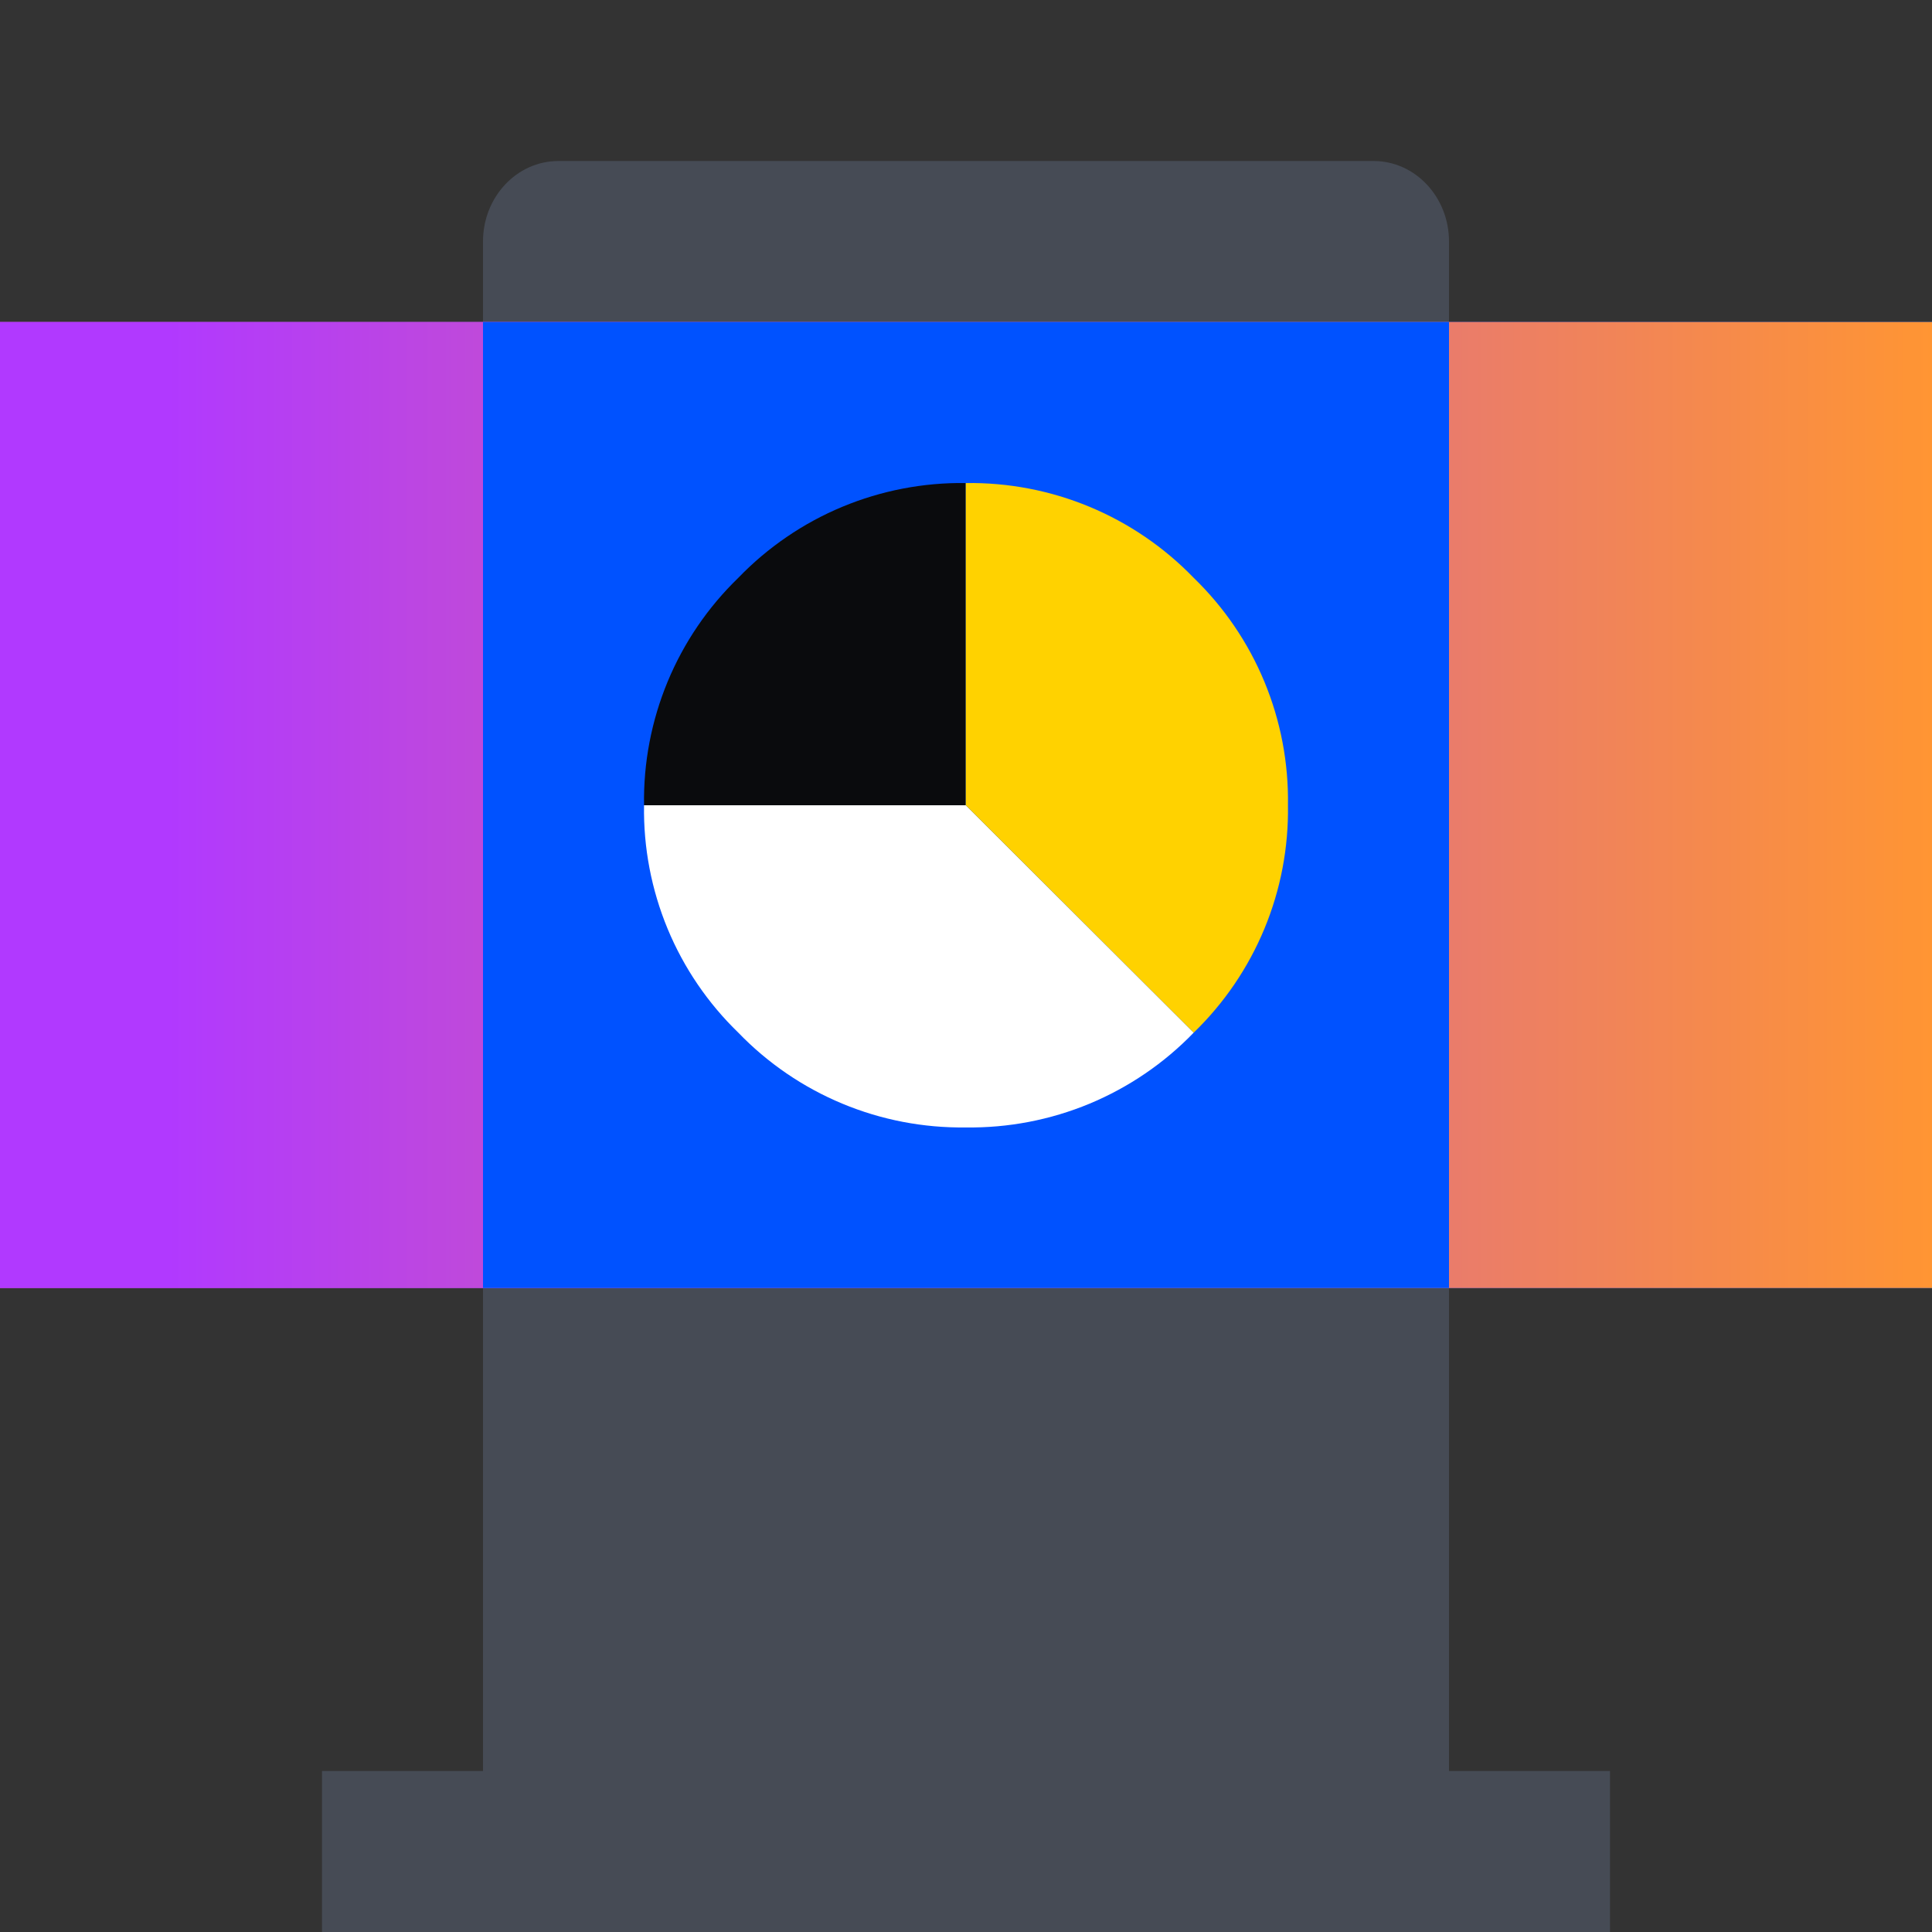
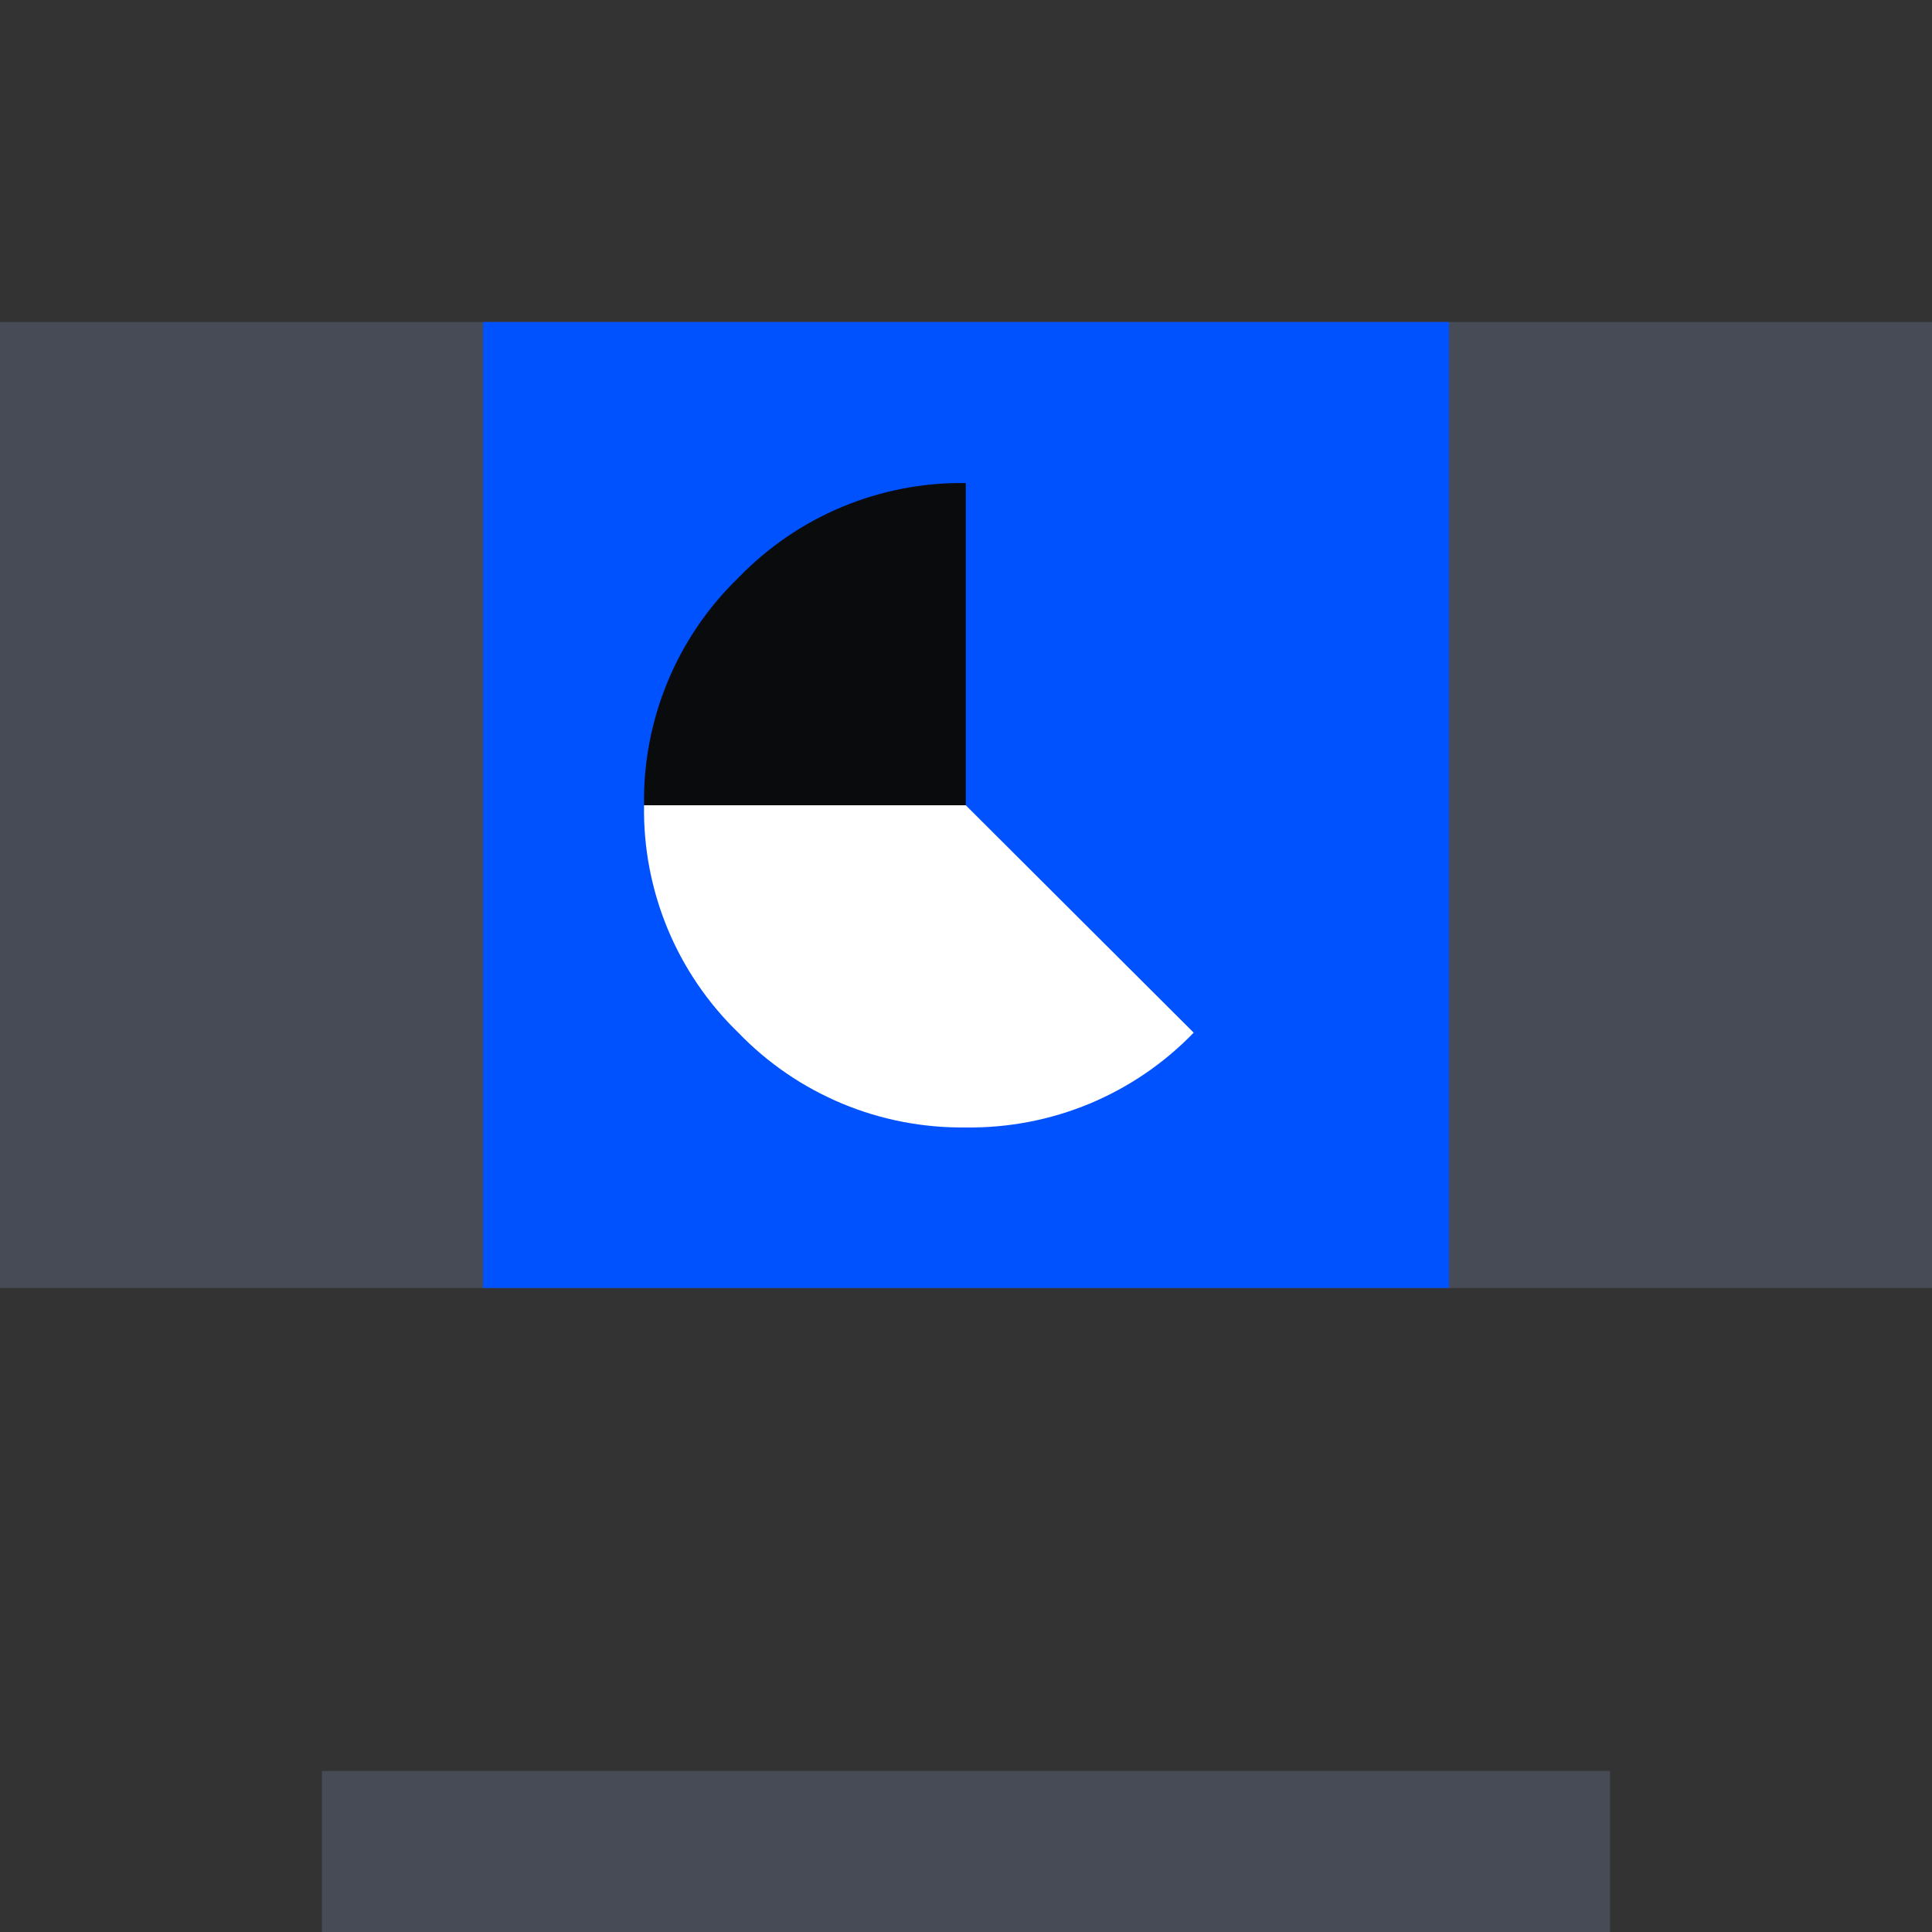
<svg xmlns="http://www.w3.org/2000/svg" width="48" height="48" viewBox="0 0 48 48" fill="none">
  <rect x="0" y="0" width="48" height="48" fill="#333333" stroke="none" />
-   <path d="M34.125 4H13.875C12.839 4 12 4.895 12 6V46C12 47.105 12.839 48 13.875 48H34.125C35.16 48 36 47.105 36 46V6C36 4.895 35.16 4 34.125 4Z" fill="#464B55" />
  <path d="M40 48V44H8V48H40Z" fill="#464B55" />
  <path d="M48 8H0V32H48V8Z" fill="#464B55" />
-   <path d="M48 8H0V32H48V8Z" fill="url(#paint0_linear_16136_39728)" />
-   <path d="M48 8H0V32H48V8Z" fill="url(#paint1_linear_16136_39728)" />
  <path d="M36 8H12V32H36V8Z" fill="#0052FF" />
  <path d="M18.343 14.356C17.587 15.087 16.989 15.966 16.586 16.938C16.184 17.91 15.984 18.954 16.001 20.006H23.994V12.001C22.941 11.986 21.896 12.188 20.925 12.592C19.953 12.997 19.074 13.598 18.343 14.356V14.356Z" fill="#0A0B0D" />
  <path d="M23.994 20.006H16.001C15.984 21.058 16.184 22.102 16.586 23.074C16.989 24.046 17.587 24.924 18.343 25.656C19.074 26.414 19.953 27.014 20.925 27.419C21.896 27.824 22.941 28.025 23.994 28.011C25.049 28.026 26.095 27.825 27.069 27.421C28.043 27.015 28.924 26.415 29.657 25.656L23.994 20.006Z" fill="white" />
-   <path d="M29.657 14.356C28.924 13.597 28.043 12.996 27.069 12.591C26.095 12.186 25.049 11.986 23.994 12.001V20.006L29.657 25.656C30.413 24.924 31.011 24.046 31.414 23.074C31.817 22.102 32.016 21.058 31.999 20.006C32.016 18.954 31.817 17.91 31.414 16.938C31.011 15.966 30.413 15.088 29.657 14.356V14.356Z" fill="#FFD200" />
  <defs>
    <linearGradient id="paint0_linear_16136_39728" x1="3.12924e-07" y1="20" x2="48" y2="20" gradientUnits="userSpaceOnUse">
      <stop stop-color="#CE46BD" />
      <stop offset="1" stop-color="#0051FF" />
    </linearGradient>
    <linearGradient id="paint1_linear_16136_39728" x1="4.174" y1="32" x2="48" y2="32" gradientUnits="userSpaceOnUse">
      <stop stop-color="#B139FF" />
      <stop offset="1" stop-color="#FF9533" />
    </linearGradient>
  </defs>
</svg>